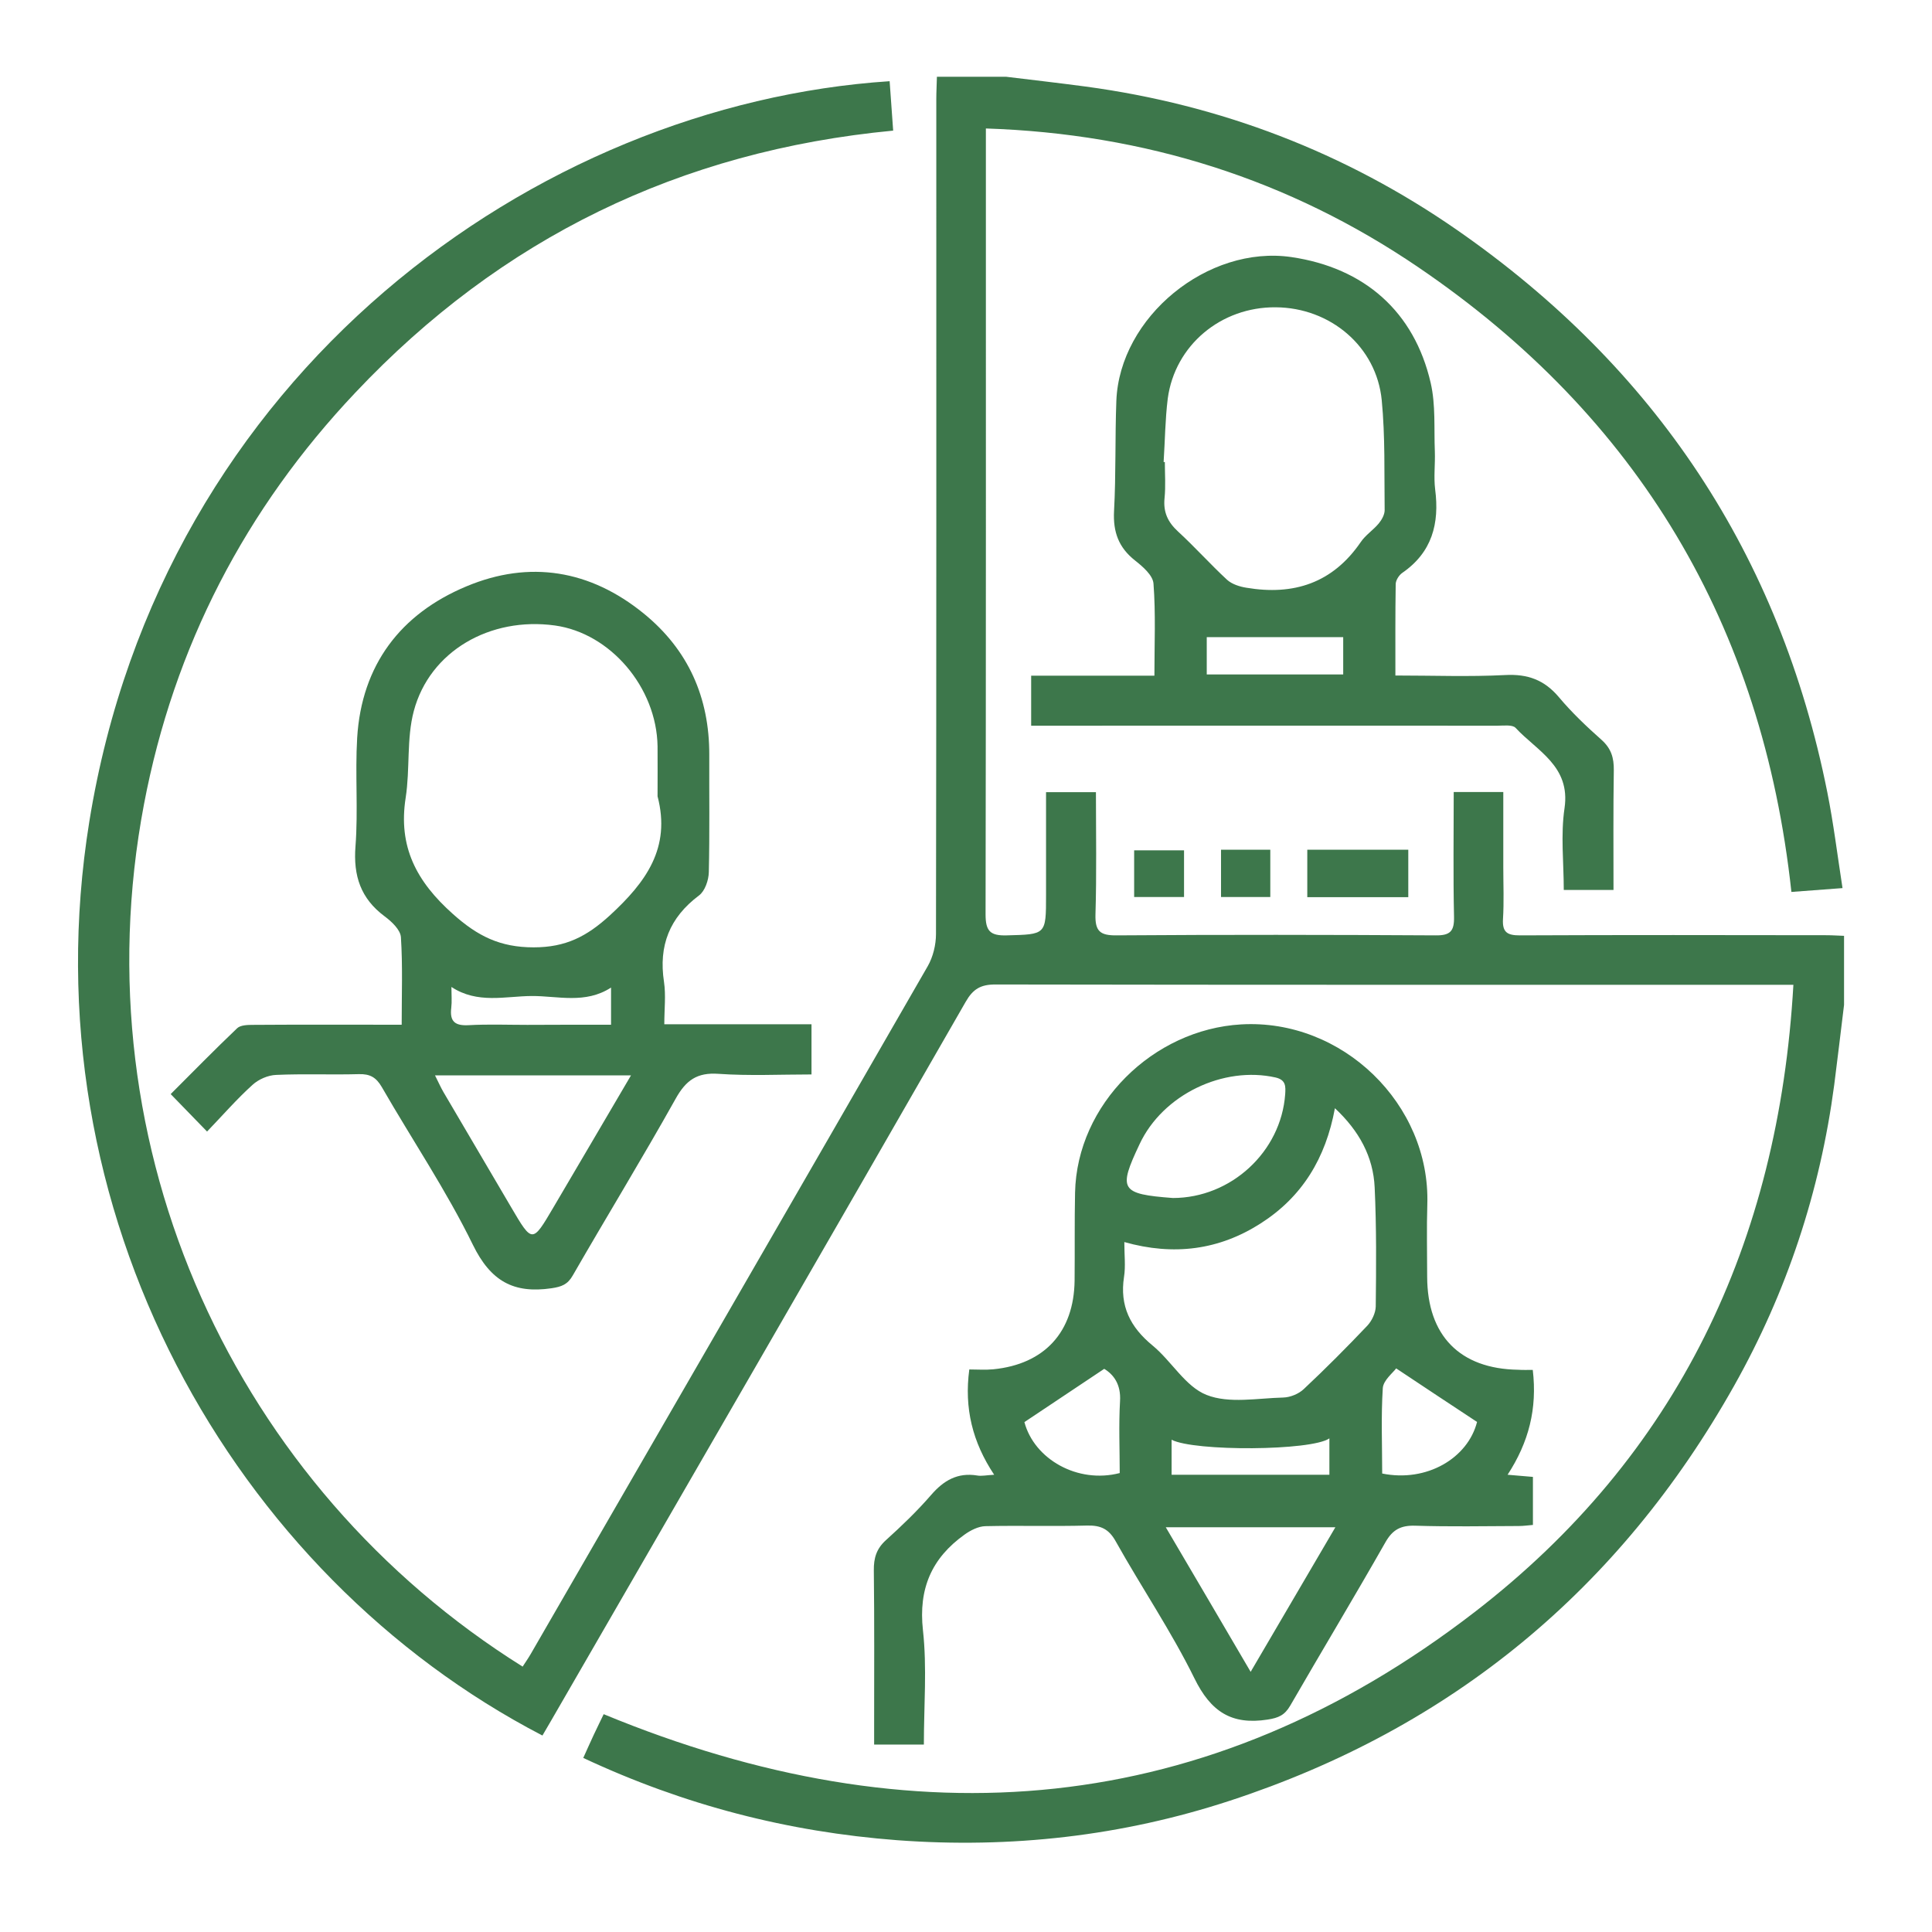
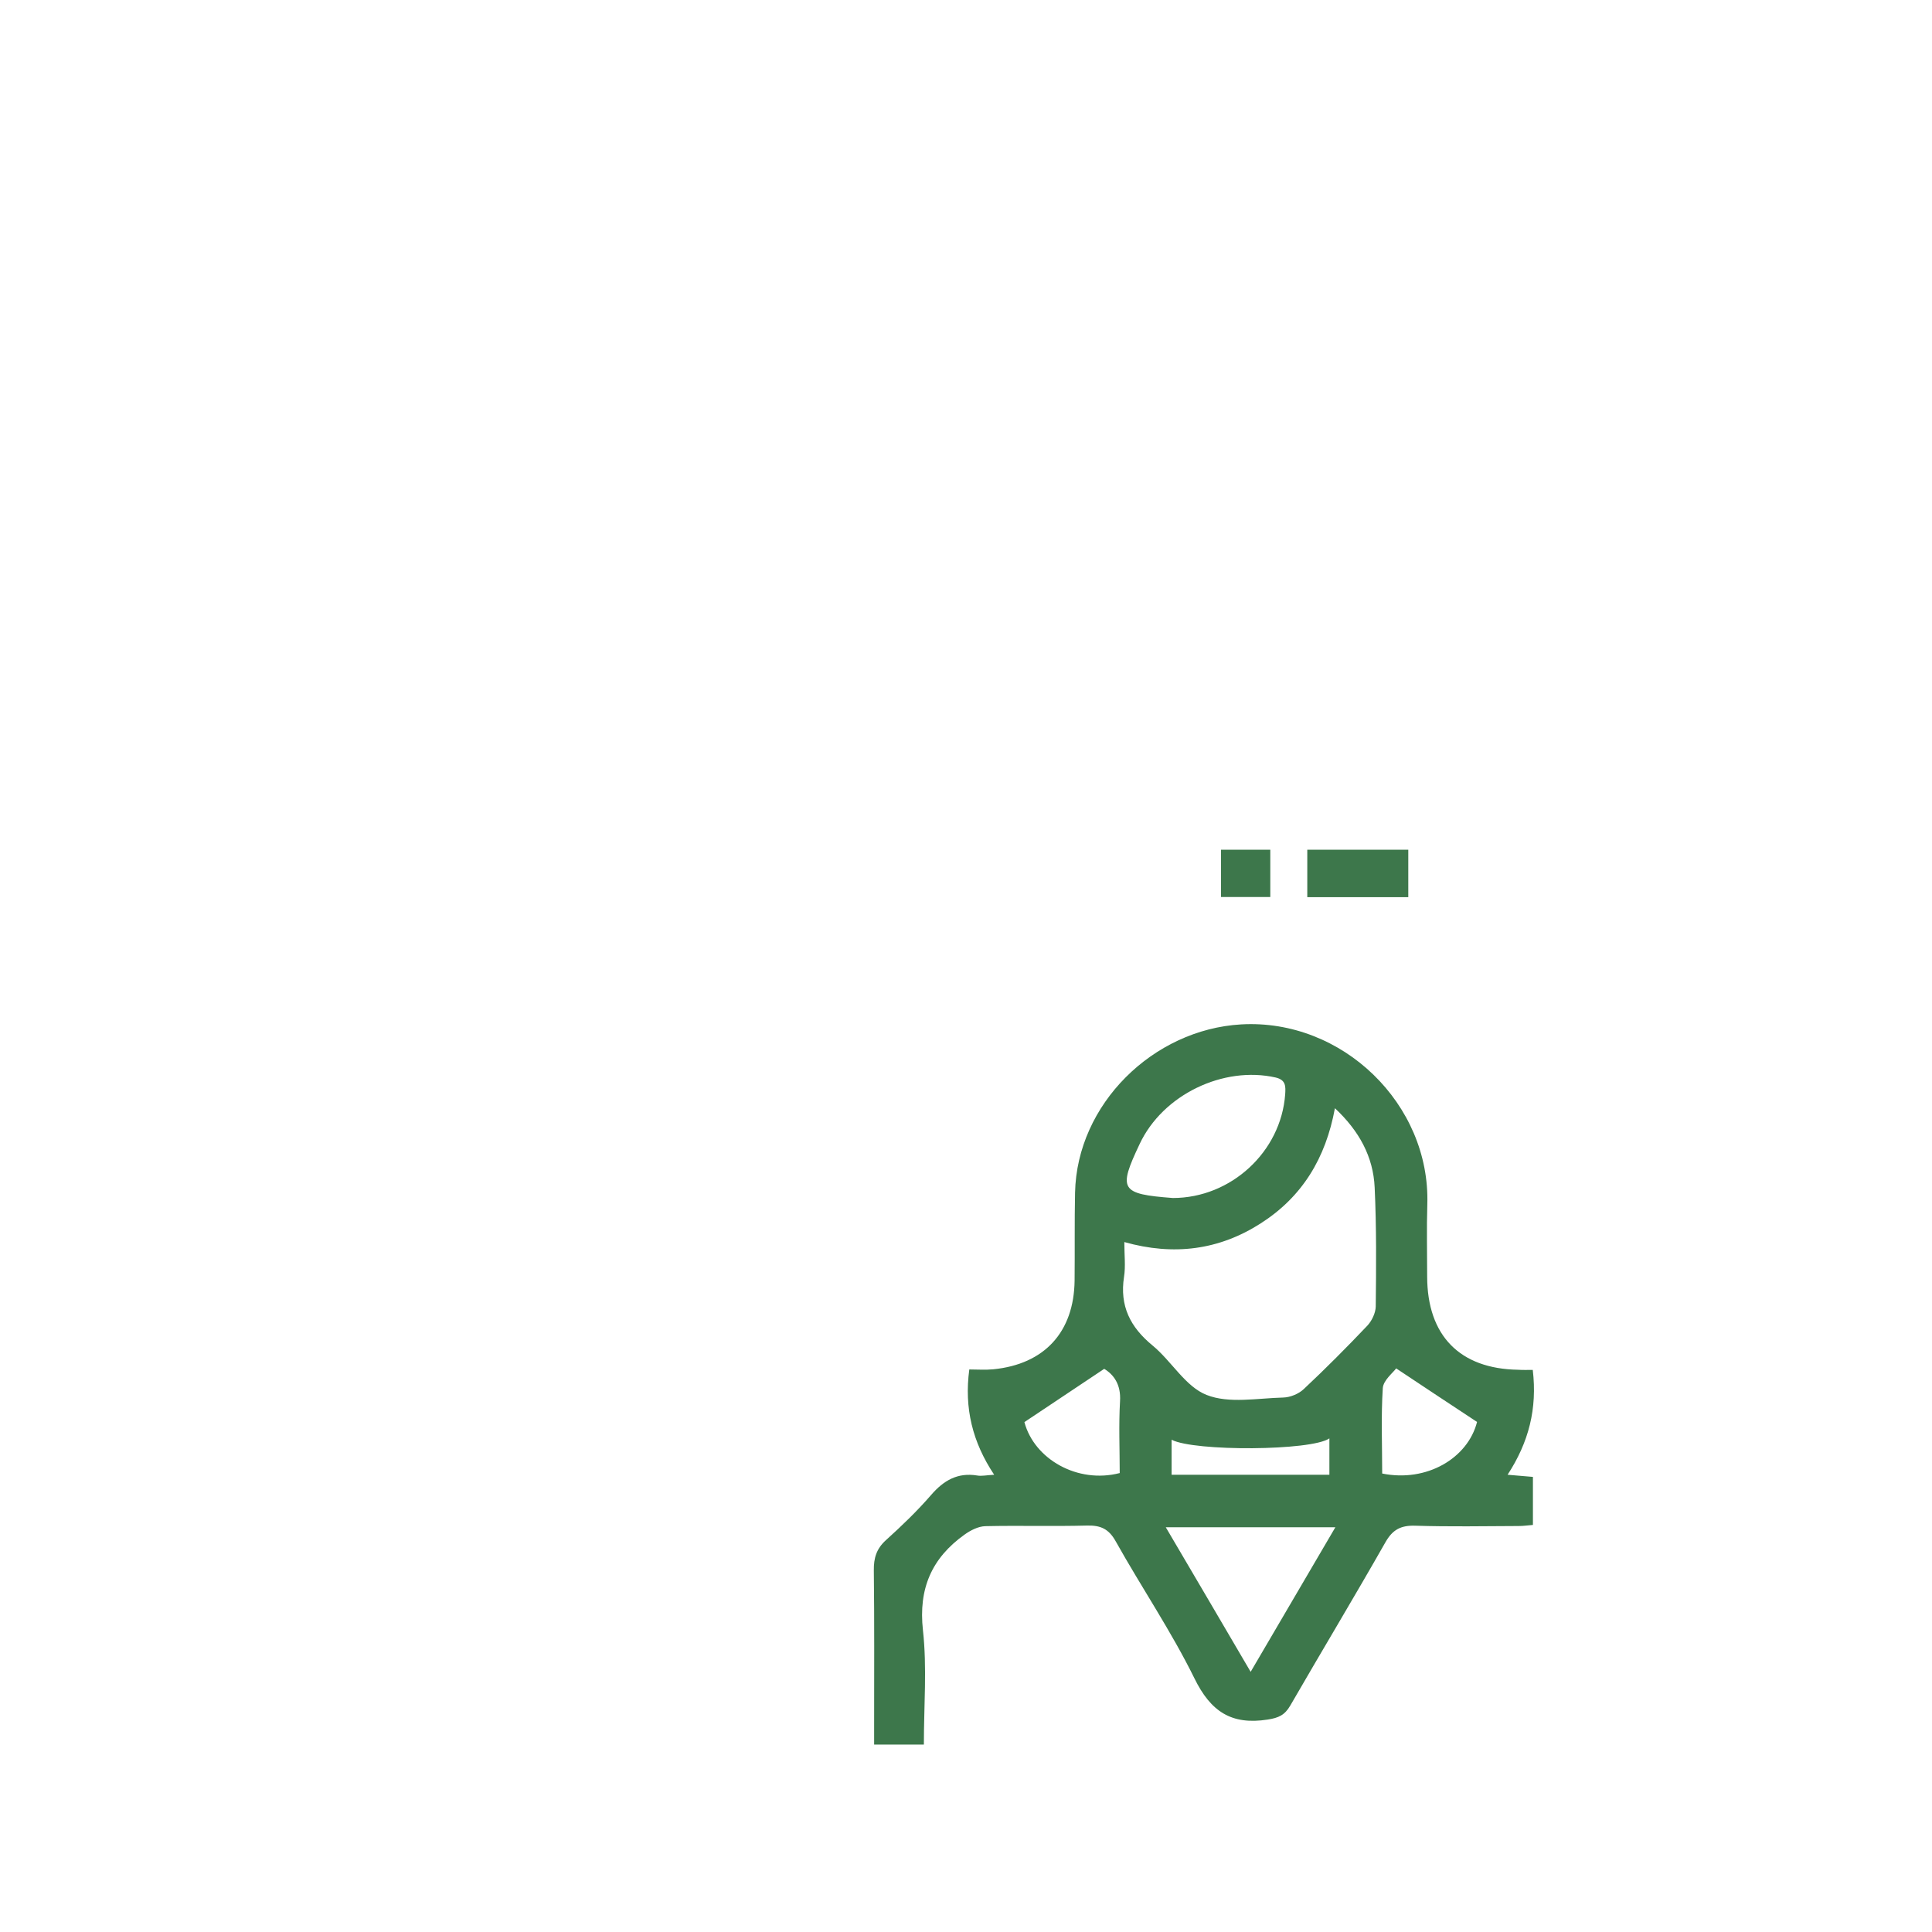
<svg xmlns="http://www.w3.org/2000/svg" version="1.1" id="Camada_1" x="0px" y="0px" viewBox="0 0 125.87 125.87" style="enable-background:new 0 0 125.87 125.87;" xml:space="preserve">
  <style type="text/css">
	.st0{fill:#3D774B;}
</style>
  <g>
-     <path class="st0" d="M65.54,5c1.73,0.21,3.47,0.41,5.2,0.64c8.8,1.19,16.9,4.29,24.18,9.34c12.92,8.97,21.04,21.17,24.13,36.64   c0.4,2,0.65,4.04,0.99,6.24c-1.2,0.09-2.25,0.17-3.33,0.25c-1.88-17.37-9.98-30.96-24.31-40.7c-8.41-5.72-17.81-8.7-28.17-9.04   c0,0.51,0,0.91,0,1.31c0,16.63,0.01,33.26-0.02,49.89c0,1.08,0.29,1.4,1.37,1.37c2.57-0.07,2.57-0.02,2.57-2.62   c0-2.21,0-4.41,0-6.71c1.09,0,2.11,0,3.25,0c0,2.67,0.05,5.32-0.03,7.97c-0.03,1.1,0.31,1.37,1.38,1.36   c6.93-0.05,13.86-0.04,20.79,0c0.95,0.01,1.21-0.28,1.19-1.21c-0.06-2.69-0.02-5.38-0.02-8.13c1.09,0,2.08,0,3.23,0   c0,1.64,0,3.27,0,4.91c0,1.12,0.05,2.25-0.02,3.37c-0.05,0.87,0.29,1.06,1.1,1.06c6.67-0.03,13.34-0.02,20-0.01   c0.37,0,0.75,0.03,1.12,0.04c0,1.5,0,3,0,4.5c-0.21,1.74-0.42,3.47-0.64,5.21c-0.92,6.95-3.09,13.5-6.52,19.6   c-7.45,13.25-18.41,22.31-32.86,27.04c-7.02,2.3-14.26,3.12-21.67,2.57c-7.11-0.54-13.87-2.28-20.45-5.36   c0.24-0.53,0.46-1.03,0.69-1.52c0.22-0.47,0.45-0.93,0.64-1.33c20.2,8.35,39.31,6.79,56.74-6.65   c13.2-10.18,19.81-24.05,20.77-40.87c-0.56,0-0.99,0-1.42,0c-16.86,0-33.72,0.01-50.58-0.02c-0.95,0-1.45,0.3-1.92,1.12   C53.95,80.89,44.92,96.5,35.9,112.11c-0.19,0.32-0.37,0.64-0.56,0.96C15.23,102.63,1.71,79,5.82,53.52   C10.55,24.26,34.97,6.8,57.96,5.29c0.07,1.05,0.15,2.11,0.23,3.22c-13.89,1.32-25.56,7.02-35.03,17.06   C15.99,33.15,11.33,42.13,9.38,52.4c-4.26,22.47,6,44.5,24.67,56.18c0.17-0.27,0.36-0.53,0.52-0.81   c8.63-14.94,17.27-29.87,25.87-44.82c0.35-0.61,0.54-1.4,0.54-2.1C61.01,42.72,61,24.59,61,6.46c0-0.49,0.03-0.97,0.04-1.46   C62.54,5,64.04,5,65.54,5z" />
    <path class="st0" d="M99.86,89.25c0.3,2.53-0.26,4.71-1.64,6.83c0.65,0.06,1.12,0.1,1.65,0.14c0,1.02,0,2.01,0,3.13   c-0.29,0.02-0.6,0.07-0.92,0.07c-2.25,0.01-4.5,0.05-6.74-0.02c-0.94-0.03-1.48,0.25-1.95,1.08c-2.03,3.57-4.15,7.09-6.2,10.64   c-0.36,0.62-0.76,0.8-1.47,0.91c-2.36,0.37-3.71-0.52-4.77-2.68c-1.51-3.07-3.45-5.93-5.13-8.93c-0.45-0.81-0.98-1.05-1.86-1.03   c-2.21,0.06-4.42-0.01-6.63,0.04c-0.46,0.01-0.97,0.27-1.36,0.55c-2.14,1.53-3.01,3.52-2.71,6.23c0.27,2.43,0.06,4.92,0.06,7.45   c-1.11,0-2.09,0-3.24,0c0-0.44,0-0.84,0-1.24c0-3.37,0.02-6.74-0.02-10.11c-0.01-0.8,0.17-1.41,0.79-1.97   c1.03-0.93,2.03-1.89,2.94-2.94c0.82-0.95,1.73-1.48,3.01-1.27c0.28,0.05,0.58-0.02,1.1-0.05c-1.41-2.12-1.96-4.33-1.62-6.86   c0.53,0,1.05,0.04,1.56-0.01c3.34-0.33,5.26-2.43,5.3-5.78c0.02-1.91-0.01-3.82,0.03-5.73c0.12-5.76,5.08-10.63,10.82-10.96   c6.6-0.38,12.33,5.2,12.13,11.72c-0.05,1.57-0.01,3.15-0.01,4.72c0.01,3.83,2.12,6,5.93,6.06C99.2,89.26,99.49,89.25,99.86,89.25z    M86.97,72.2c-0.6,3.27-2.14,5.78-4.83,7.5c-2.71,1.74-5.67,2.13-8.89,1.22c0,0.86,0.09,1.58-0.02,2.27   c-0.29,1.89,0.4,3.27,1.86,4.47c1.24,1.02,2.14,2.68,3.52,3.22c1.46,0.58,3.32,0.21,4.99,0.17c0.46-0.01,1.02-0.24,1.35-0.56   c1.42-1.33,2.79-2.71,4.13-4.12c0.3-0.32,0.54-0.83,0.55-1.25c0.03-2.58,0.05-5.17-0.07-7.75C89.47,75.35,88.54,73.67,86.97,72.2z    M76.41,78.05c3.79,0,7.05-3.01,7.32-6.76c0.03-0.5,0.06-0.93-0.62-1.09c-3.4-0.77-7.36,1.11-8.87,4.35   C72.84,77.51,72.99,77.79,76.41,78.05z M81.48,108.92c1.92-3.28,3.69-6.3,5.52-9.42c-3.75,0-7.3,0-11.05,0   C77.8,102.65,79.57,105.65,81.48,108.92z M66.74,92.65c0.64,2.41,3.46,4.03,6.21,3.32c0-1.54-0.07-3.11,0.02-4.68   c0.07-1.1-0.42-1.74-1.03-2.11C70.17,90.36,68.52,91.46,66.74,92.65z M90.05,96c2.9,0.59,5.58-1,6.18-3.36   c-1.76-1.16-3.44-2.27-5.27-3.49c-0.21,0.29-0.83,0.77-0.87,1.28C89.97,92.29,90.05,94.16,90.05,96z M76.33,96.08   c3.46,0,6.87,0,10.28,0c0-0.83,0-1.57,0-2.37c-1.16,0.82-8.8,0.86-10.28,0.09C76.33,94.55,76.33,95.28,76.33,96.08z" />
-     <path class="st0" d="M13.49,73.72c-0.87-0.89-1.57-1.61-2.37-2.44c1.42-1.42,2.85-2.88,4.33-4.29c0.22-0.21,0.69-0.22,1.05-0.22   c2.77-0.02,5.54-0.01,8.31-0.01c0.4,0,0.8,0,1.36,0c0-1.99,0.07-3.85-0.05-5.7c-0.03-0.48-0.6-1.02-1.06-1.36   c-1.56-1.16-2.05-2.64-1.9-4.56c0.18-2.35-0.03-4.72,0.11-7.07c0.29-4.75,2.83-8.08,7.12-9.87c4.11-1.72,8.06-1.07,11.55,1.77   c2.9,2.36,4.28,5.47,4.27,9.21c-0.01,2.55,0.03,5.09-0.03,7.64c-0.01,0.52-0.25,1.23-0.64,1.52c-1.92,1.44-2.64,3.27-2.28,5.63   c0.13,0.87,0.02,1.78,0.02,2.76c3.24,0,6.38,0,9.59,0c0,1.11,0,2.13,0,3.27c-2.04,0-4.06,0.1-6.06-0.04   c-1.4-0.1-2.12,0.42-2.79,1.62c-2.17,3.88-4.49,7.67-6.7,11.51c-0.34,0.6-0.73,0.74-1.39,0.84c-2.47,0.36-3.96-0.46-5.12-2.83   c-1.73-3.54-3.96-6.85-5.93-10.27c-0.37-0.64-0.77-0.87-1.5-0.85c-1.8,0.05-3.6-0.03-5.39,0.05c-0.53,0.02-1.15,0.29-1.54,0.65   C15.43,71.6,14.52,72.65,13.49,73.72z M42.84,51.88c0-1.09,0.01-2.17,0-3.26c-0.06-3.83-3.07-7.37-6.69-7.87   c-4.22-0.58-8.15,1.67-9.19,5.57c-0.48,1.8-0.24,3.78-0.53,5.65c-0.5,3.19,0.7,5.46,3.08,7.58c1.61,1.44,3.07,2.17,5.26,2.17   c2.09,0,3.46-0.71,4.96-2.08C42.09,57.47,43.72,55.24,42.84,51.88z M41.11,70.06c-4.34,0-8.47,0-12.77,0   c0.22,0.43,0.36,0.76,0.54,1.07c1.47,2.51,2.95,5.01,4.42,7.52c1.38,2.35,1.38,2.35,2.75,0.02C37.72,75.84,39.37,73.02,41.11,70.06   z M39.81,66.76c0-0.91,0-1.68,0-2.42c-1.68,1.09-3.48,0.54-5.17,0.55c-1.72,0.01-3.53,0.53-5.23-0.59c0,0.54,0.04,0.95-0.01,1.36   c-0.11,0.9,0.25,1.18,1.14,1.13c1.27-0.07,2.54-0.02,3.81-0.02C36.17,66.76,37.99,66.76,39.81,66.76z" />
-     <path class="st0" d="M67.18,47.28c0-1.16,0-2.16,0-3.26c2.67,0,5.28,0,8.03,0c0-2.07,0.09-4.04-0.06-6   c-0.04-0.54-0.7-1.11-1.21-1.51c-1.06-0.84-1.43-1.85-1.36-3.21c0.13-2.39,0.06-4.79,0.15-7.18c0.21-5.47,5.96-10.17,11.41-9.37   c4.75,0.7,8,3.55,9.07,8.2c0.33,1.43,0.21,2.97,0.27,4.46c0.03,0.82-0.08,1.66,0.02,2.47c0.29,2.23-0.2,4.11-2.15,5.45   c-0.21,0.15-0.42,0.48-0.42,0.73c-0.03,1.94-0.02,3.88-0.02,5.95c2.45,0,4.81,0.09,7.15-0.03c1.48-0.08,2.56,0.32,3.51,1.45   c0.84,1,1.8,1.91,2.78,2.78c0.62,0.56,0.8,1.16,0.79,1.97c-0.04,2.58-0.02,5.15-0.02,7.8c-1.08,0-2.07,0-3.24,0   c0-1.78-0.21-3.59,0.05-5.33c0.4-2.74-1.79-3.72-3.19-5.23c-0.21-0.22-0.78-0.14-1.18-0.14c-9.66-0.01-19.33,0-28.99,0   C68.14,47.28,67.69,47.28,67.18,47.28z M75.81,30.1c0.03,0,0.05,0,0.08,0c0,0.79,0.06,1.58-0.02,2.36   c-0.09,0.9,0.21,1.55,0.87,2.16c1.1,1.01,2.1,2.13,3.2,3.15c0.32,0.29,0.82,0.45,1.26,0.52c3.08,0.52,5.62-0.3,7.45-2.97   c0.31-0.46,0.81-0.78,1.17-1.21c0.2-0.24,0.39-0.58,0.39-0.87c-0.03-2.39,0.04-4.79-0.19-7.17c-0.34-3.49-3.35-6.03-6.91-6.05   c-3.56-0.03-6.56,2.47-7.03,5.94C75.91,27.33,75.9,28.72,75.81,30.1z M87.51,43.94c0-0.89,0-1.72,0-2.43c-3,0-5.93,0-8.89,0   c0,0.73,0,1.54,0,2.43C81.59,43.94,84.53,43.94,87.51,43.94z" />
    <path class="st0" d="M85.17,55.36c2.2,0,4.35,0,6.58,0c0,1.01,0,2,0,3.09c-2.15,0-4.33,0-6.58,0   C85.17,57.45,85.17,56.43,85.17,55.36z" />
-     <path class="st0" d="M73.89,58.44c0-1.03,0-1.99,0-3.04c1.06,0,2.12,0,3.25,0c0,0.97,0,1.96,0,3.04   C76.11,58.44,75.06,58.44,73.89,58.44z" />
    <path class="st0" d="M79.55,55.36c1.08,0,2.1,0,3.21,0c0,1.01,0,2,0,3.08c-1.03,0-2.08,0-3.21,0   C79.55,57.44,79.55,56.43,79.55,55.36z" />
  </g>
</svg>